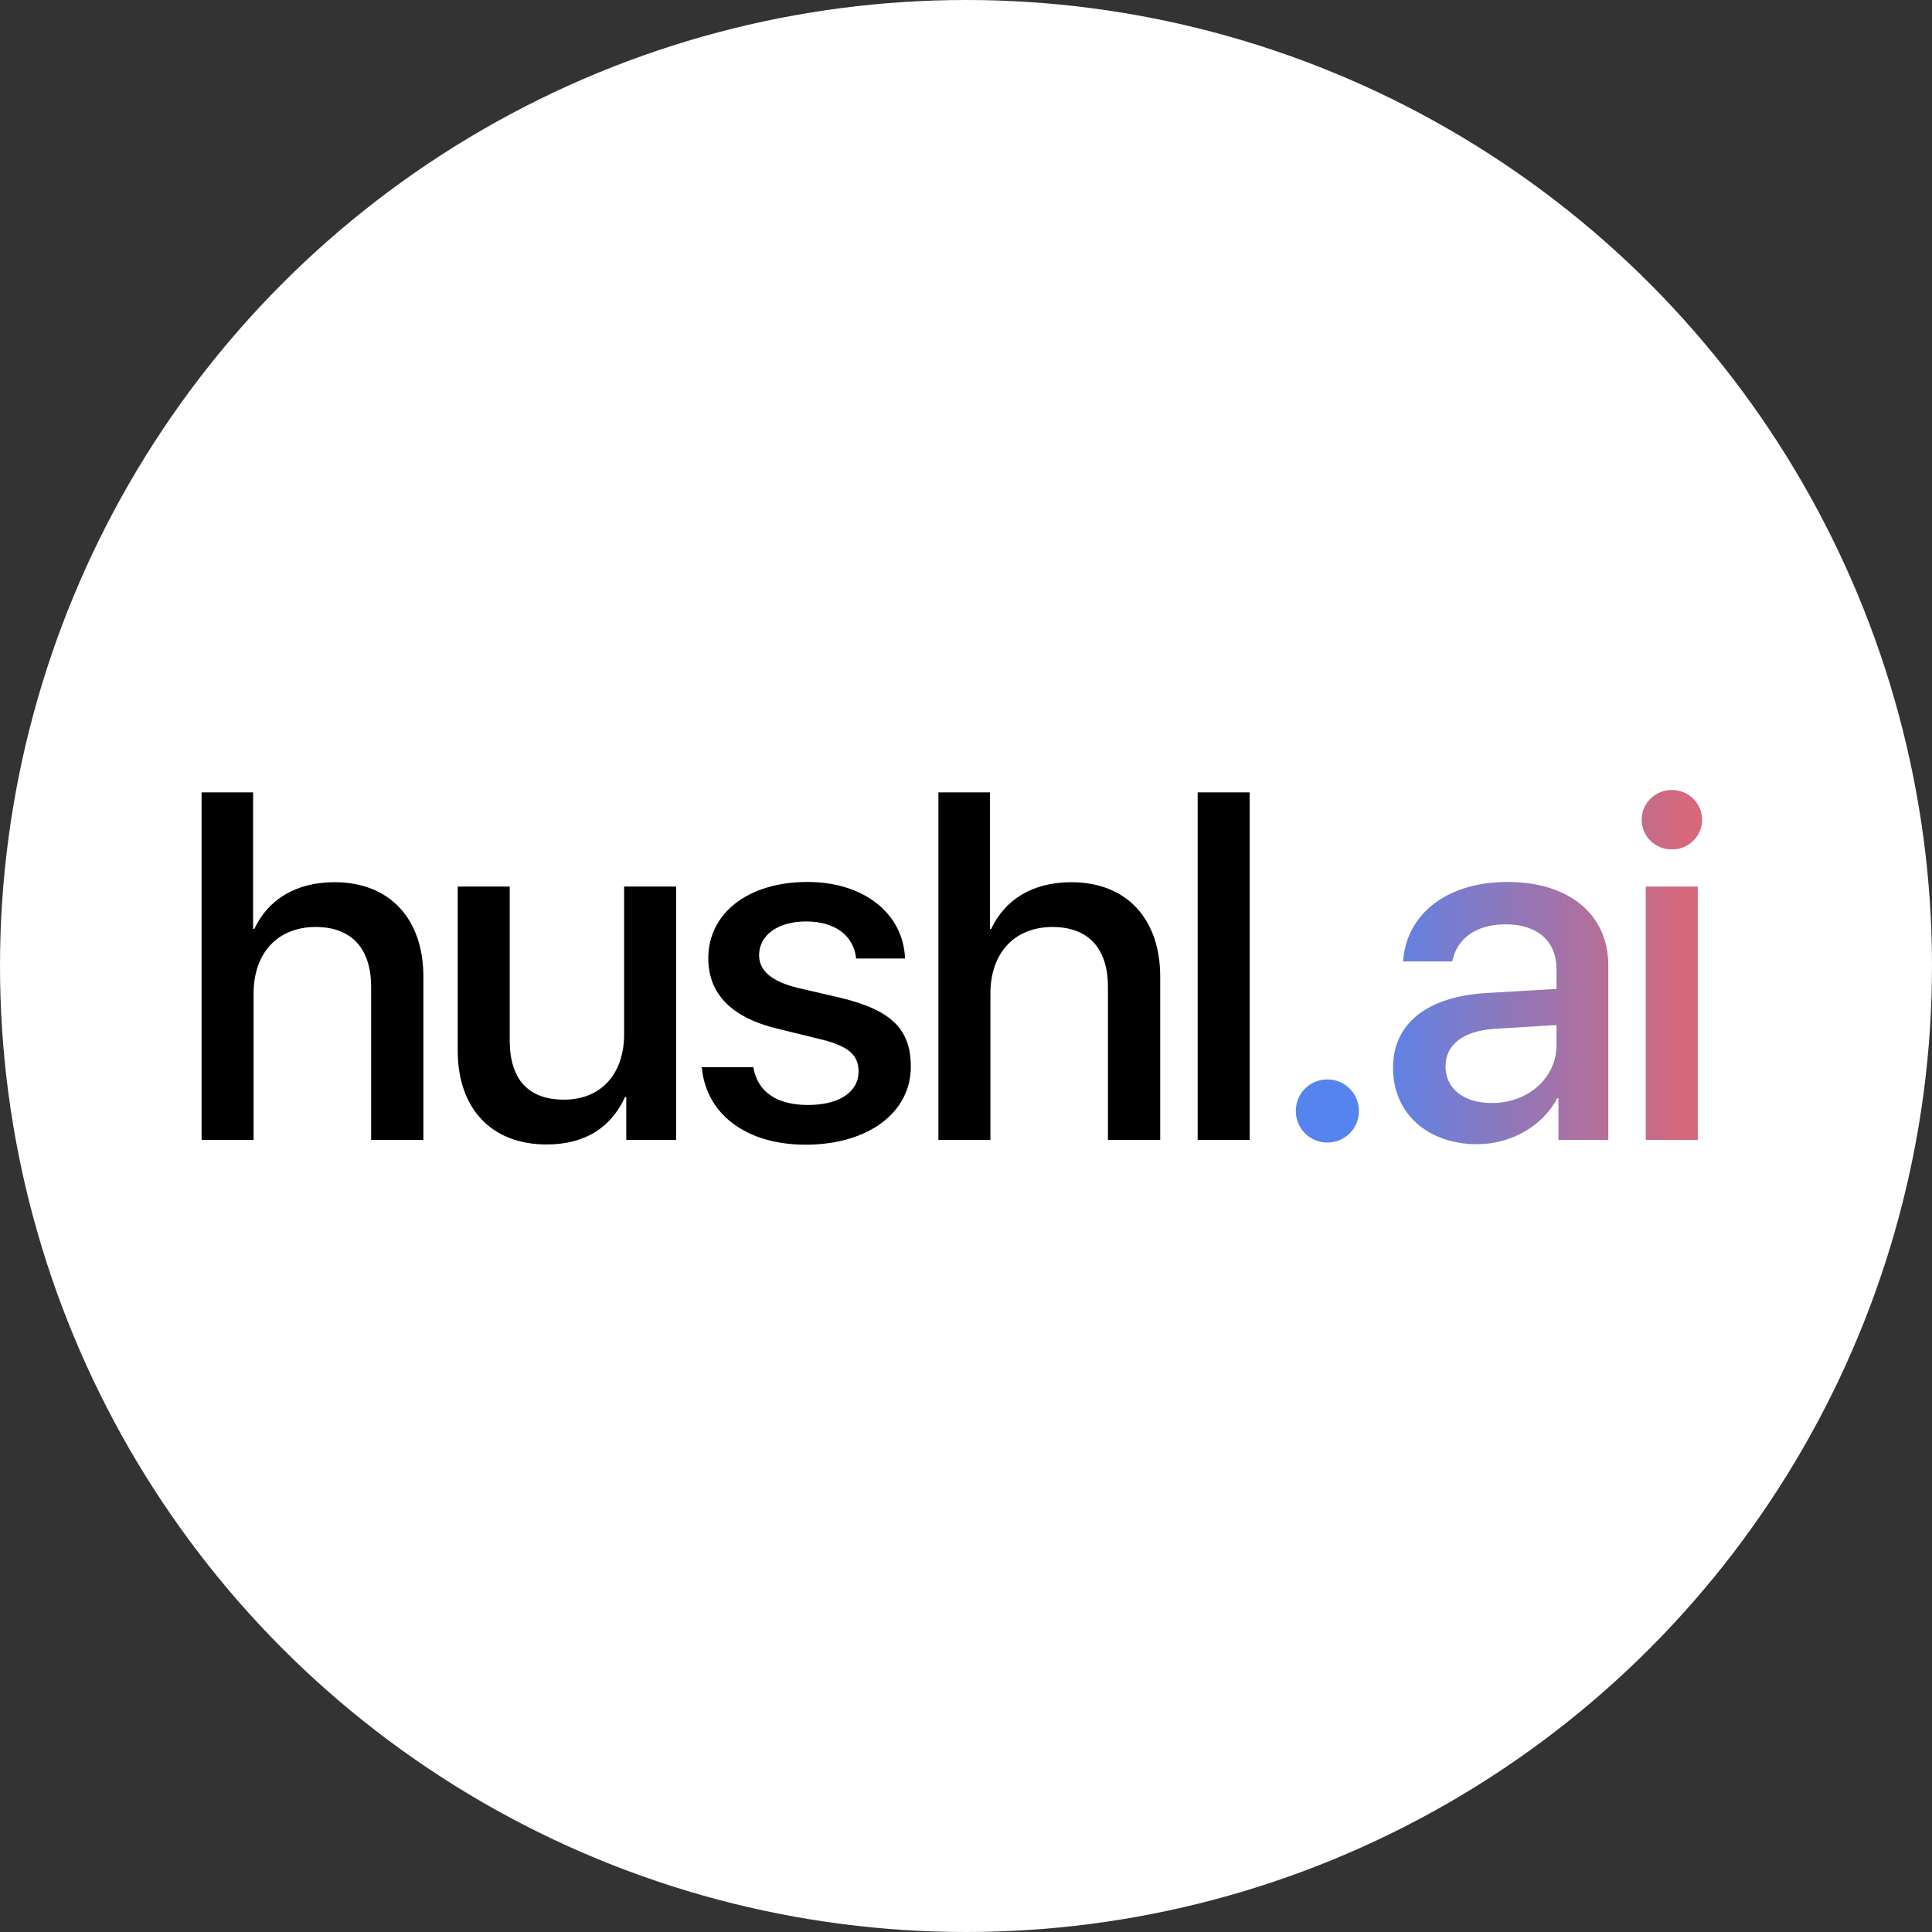
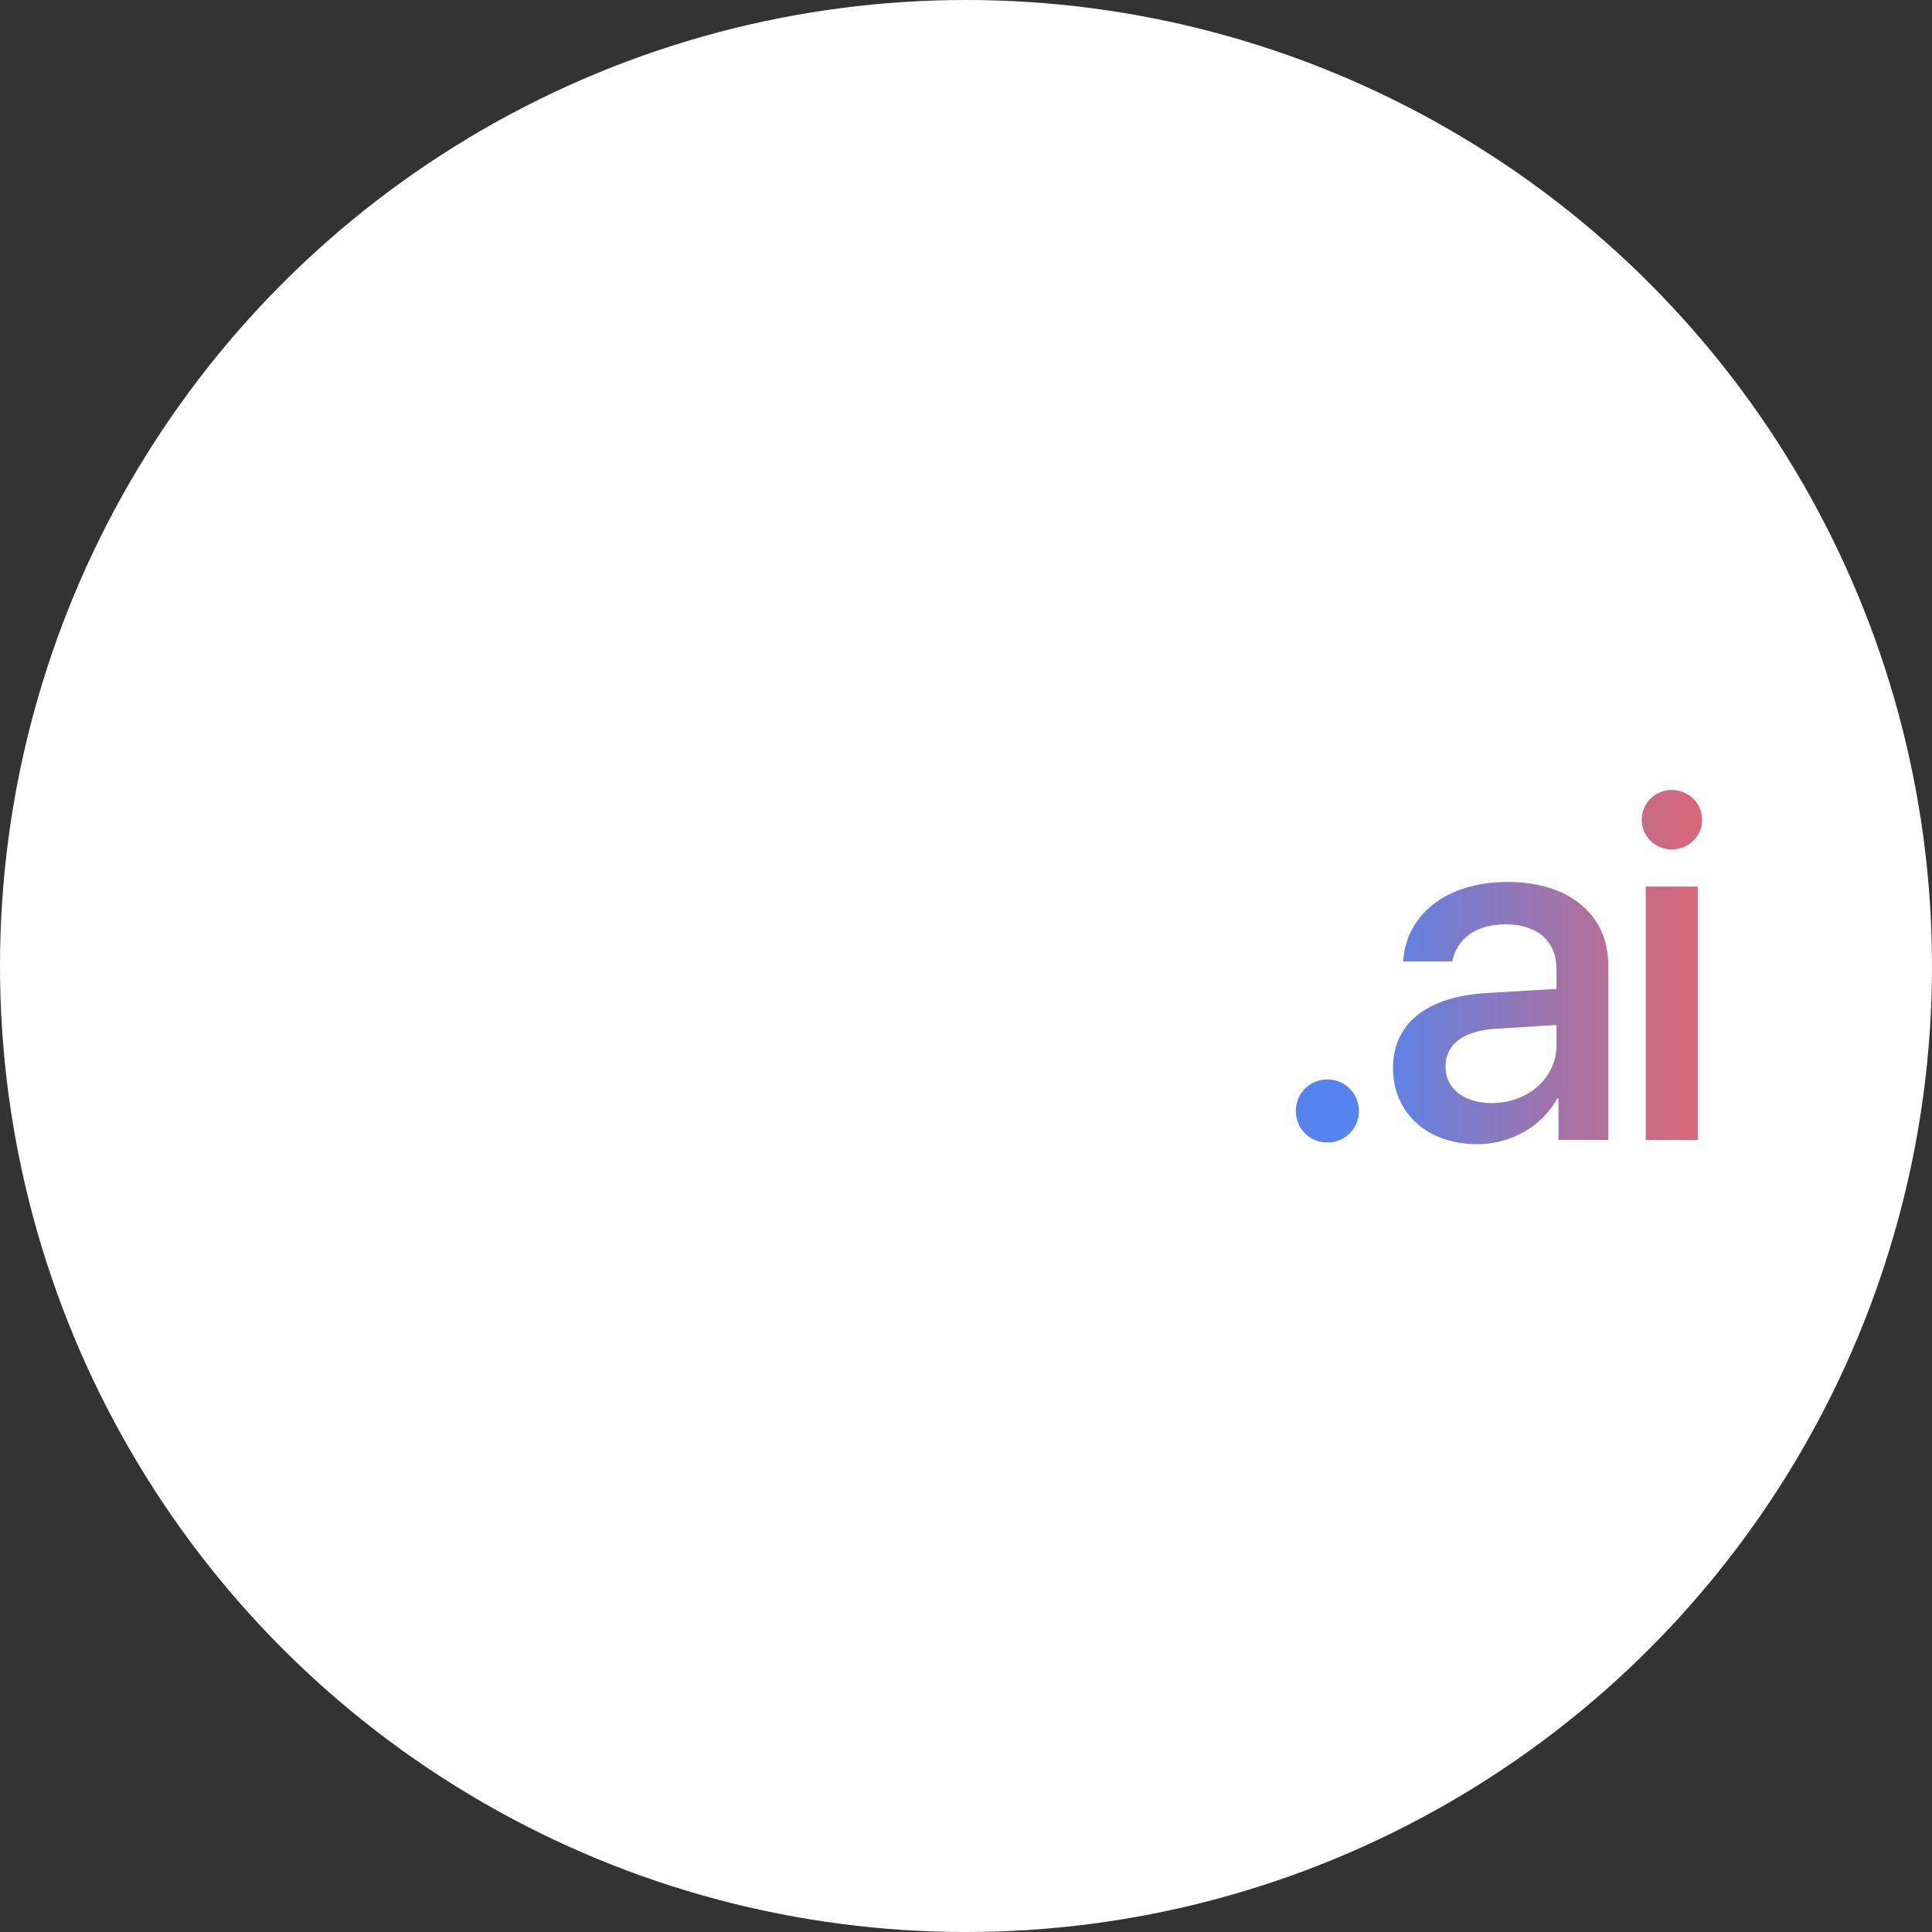
<svg xmlns="http://www.w3.org/2000/svg" width="100" height="100" viewBox="0 0 100 100" fill="none">
  <rect x="0" y="0" width="100" height="100" fill="#333333" stroke="none" />
  <circle cx="50" cy="50" r="50" fill="white" />
-   <path d="M10.434 59V41.013H13.101V48.081H13.163C13.886 46.548 15.32 45.663 17.314 45.663C20.193 45.663 21.914 47.582 21.914 50.549V59H19.209V51.072C19.209 49.14 18.236 47.981 16.342 47.981C14.347 47.981 13.126 49.352 13.126 51.421V59H10.434ZM34.996 45.887V59H32.416V56.781H32.354C31.631 58.352 30.297 59.237 28.29 59.237C25.436 59.237 23.691 57.38 23.691 54.376V45.887H26.383V53.852C26.383 55.846 27.33 56.918 29.188 56.918C31.132 56.918 32.304 55.572 32.304 53.528V45.887H34.996ZM36.661 49.602C36.661 47.258 38.73 45.65 41.797 45.65C44.713 45.65 46.758 47.283 46.845 49.614H44.314C44.19 48.43 43.23 47.694 41.722 47.694C40.263 47.694 39.291 48.405 39.291 49.44C39.291 50.25 39.939 50.798 41.298 51.135L43.504 51.646C46.147 52.282 47.144 53.279 47.144 55.211C47.144 57.604 44.913 59.249 41.697 59.249C38.593 59.249 36.536 57.641 36.324 55.236H38.992C39.204 56.495 40.176 57.193 41.821 57.193C43.442 57.193 44.439 56.52 44.439 55.46C44.439 54.625 43.94 54.164 42.569 53.815L40.226 53.241C37.858 52.668 36.661 51.434 36.661 49.602ZM48.572 59V41.013H51.239V48.081H51.302C52.025 46.548 53.458 45.663 55.452 45.663C58.332 45.663 60.052 47.582 60.052 50.549V59H57.347V51.072C57.347 49.14 56.375 47.981 54.48 47.981C52.486 47.981 51.264 49.352 51.264 51.421V59H48.572ZM61.991 59V41.013H64.683V59H61.991Z" fill="black" />
  <path d="M68.704 59.137C67.794 59.137 67.071 58.414 67.071 57.504C67.071 56.594 67.794 55.871 68.704 55.871C69.614 55.871 70.337 56.594 70.337 57.504C70.337 58.414 69.614 59.137 68.704 59.137ZM77.212 57.093C79.094 57.093 80.565 55.797 80.565 54.089V53.054L77.337 53.254C75.729 53.366 74.819 54.076 74.819 55.198C74.819 56.345 75.766 57.093 77.212 57.093ZM76.464 59.224C73.896 59.224 72.102 57.629 72.102 55.273C72.102 52.98 73.859 51.571 76.975 51.397L80.565 51.185V50.175C80.565 48.717 79.58 47.844 77.935 47.844C76.377 47.844 75.405 48.592 75.168 49.764H72.625C72.775 47.395 74.794 45.65 78.035 45.65C81.213 45.65 83.245 47.333 83.245 49.963V59H80.665V56.844H80.603C79.842 58.302 78.184 59.224 76.464 59.224ZM85.184 59V45.887H87.876V59H85.184ZM86.53 43.967C85.67 43.967 84.972 43.282 84.972 42.434C84.972 41.574 85.67 40.889 86.53 40.889C87.403 40.889 88.101 41.574 88.101 42.434C88.101 43.282 87.403 43.967 86.53 43.967Z" fill="url(#paint0_linear_600_15)" />
  <defs>
    <linearGradient id="paint0_linear_600_15" x1="70.789" y1="50.379" x2="87.167" y2="50.379" gradientUnits="userSpaceOnUse">
      <stop stop-color="#5584EE" />
      <stop offset="1" stop-color="#D5687B" />
    </linearGradient>
  </defs>
</svg>